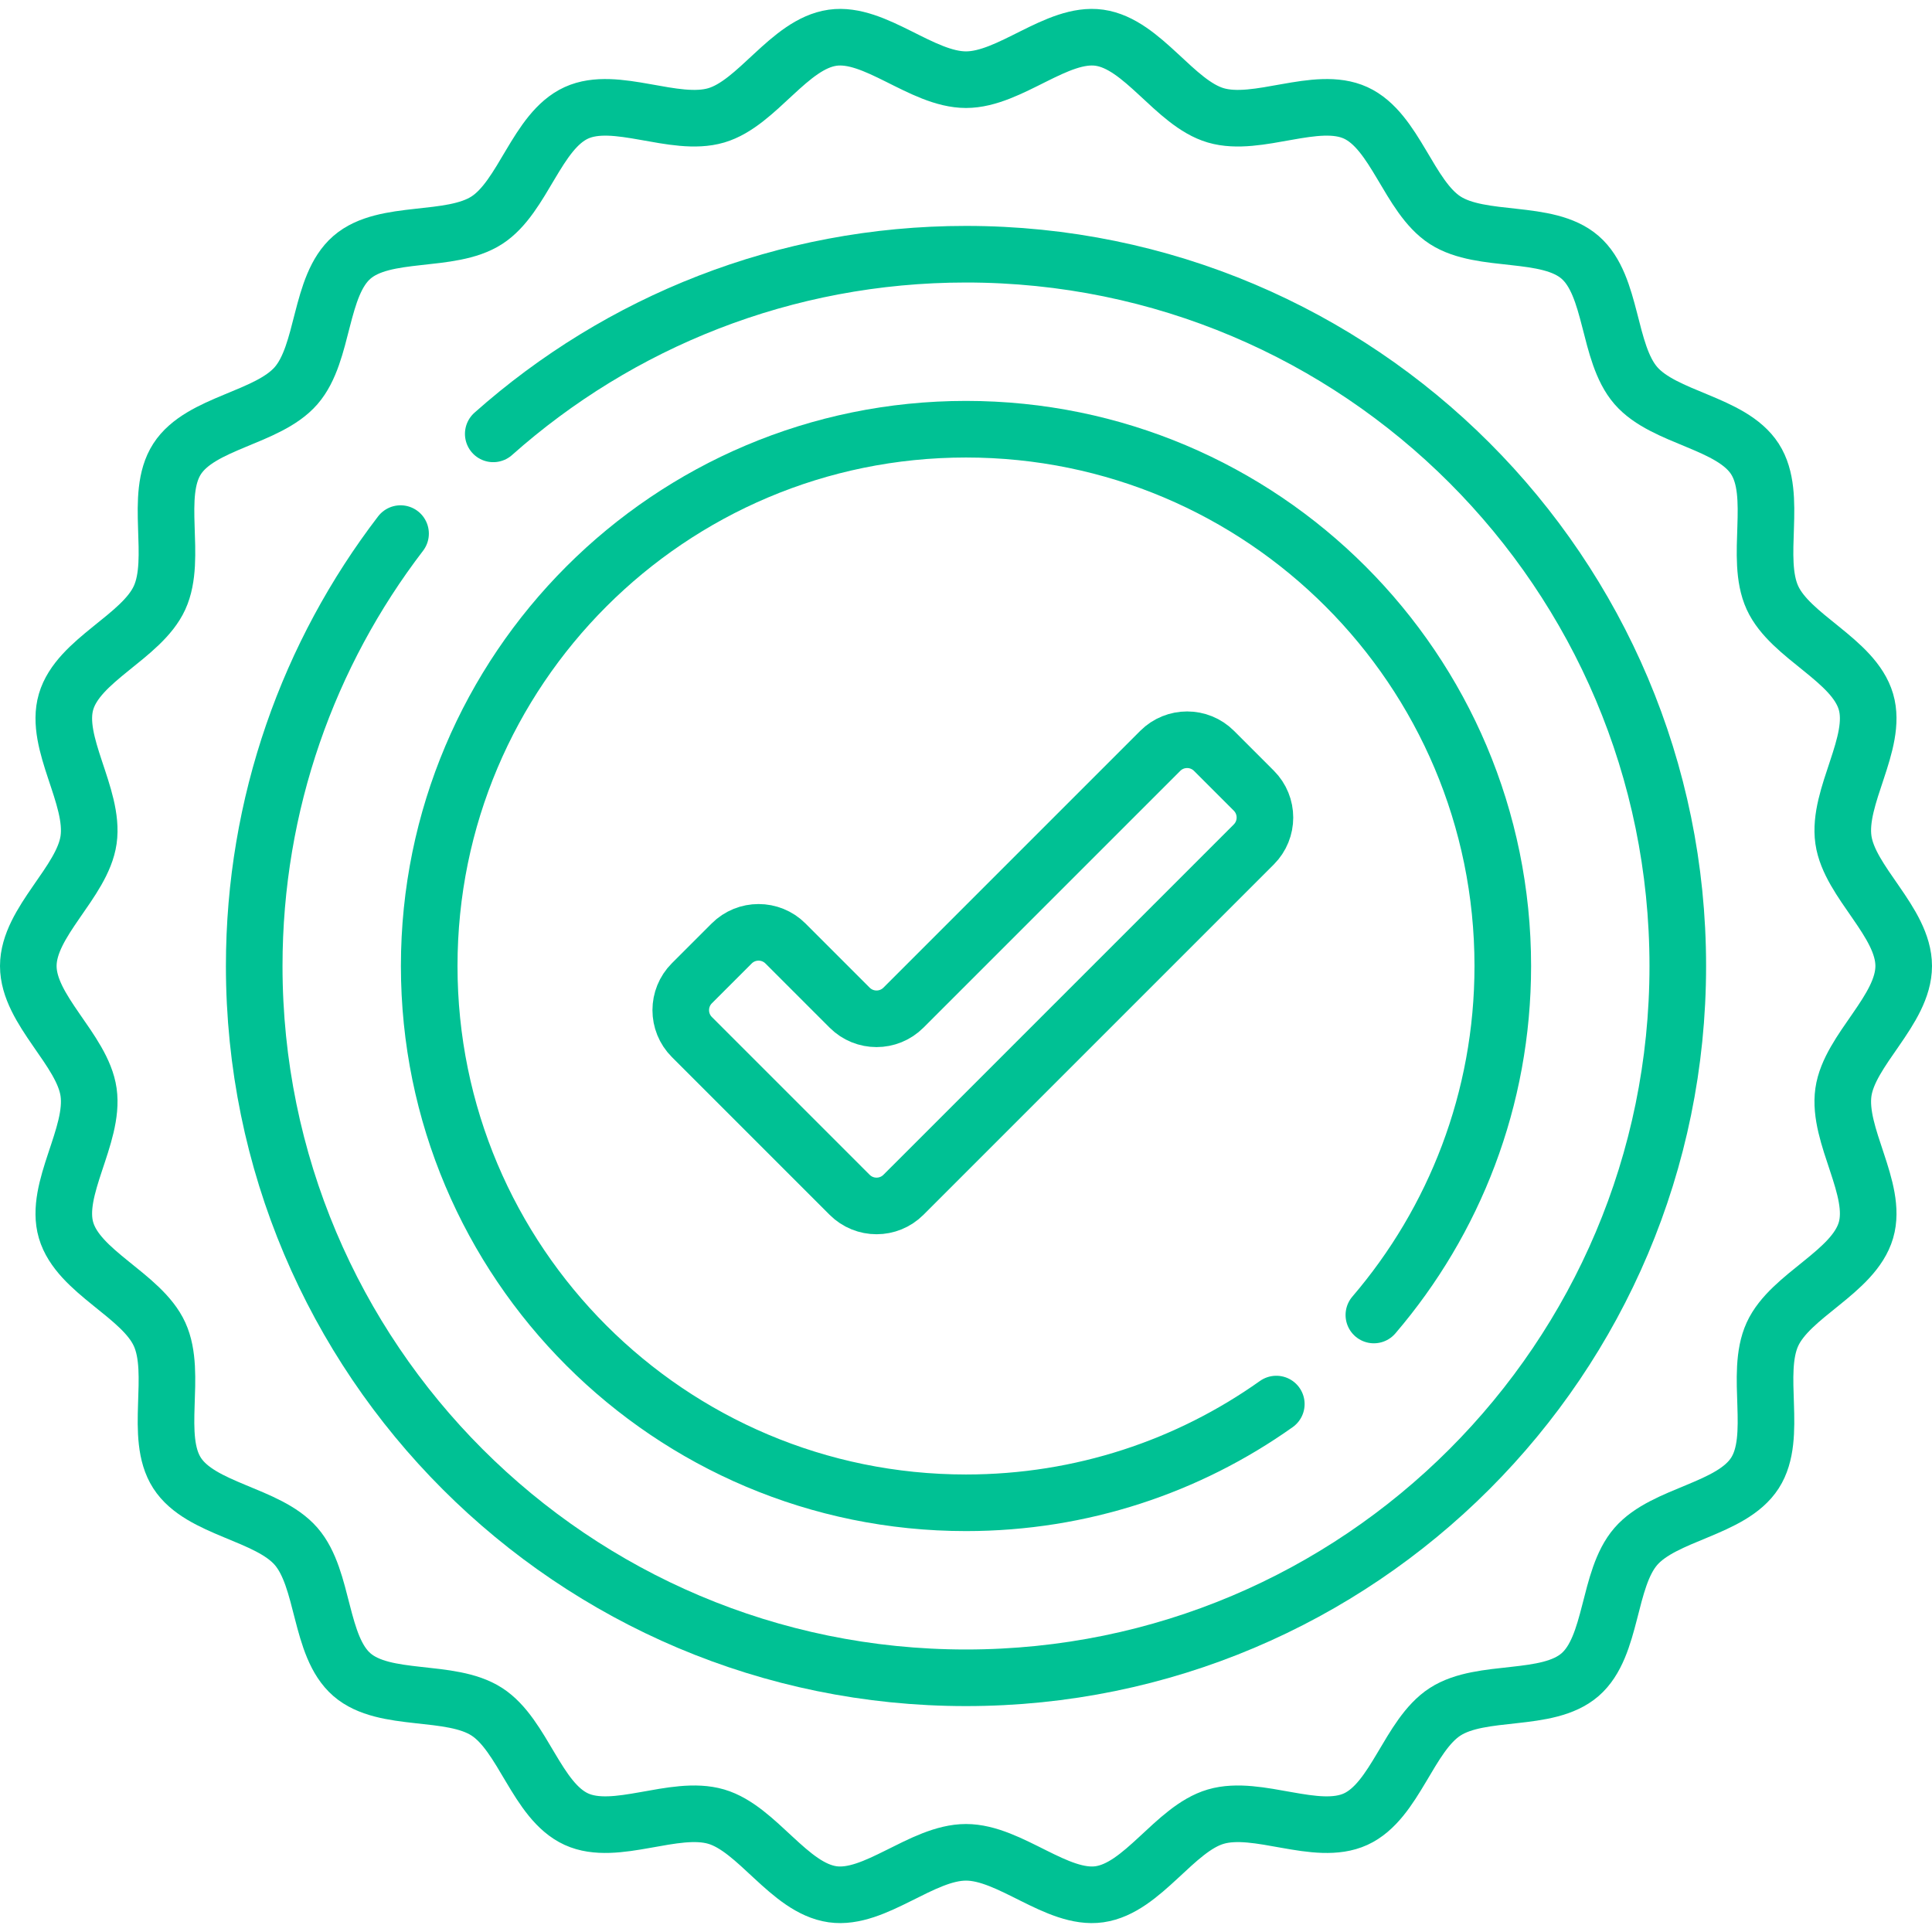
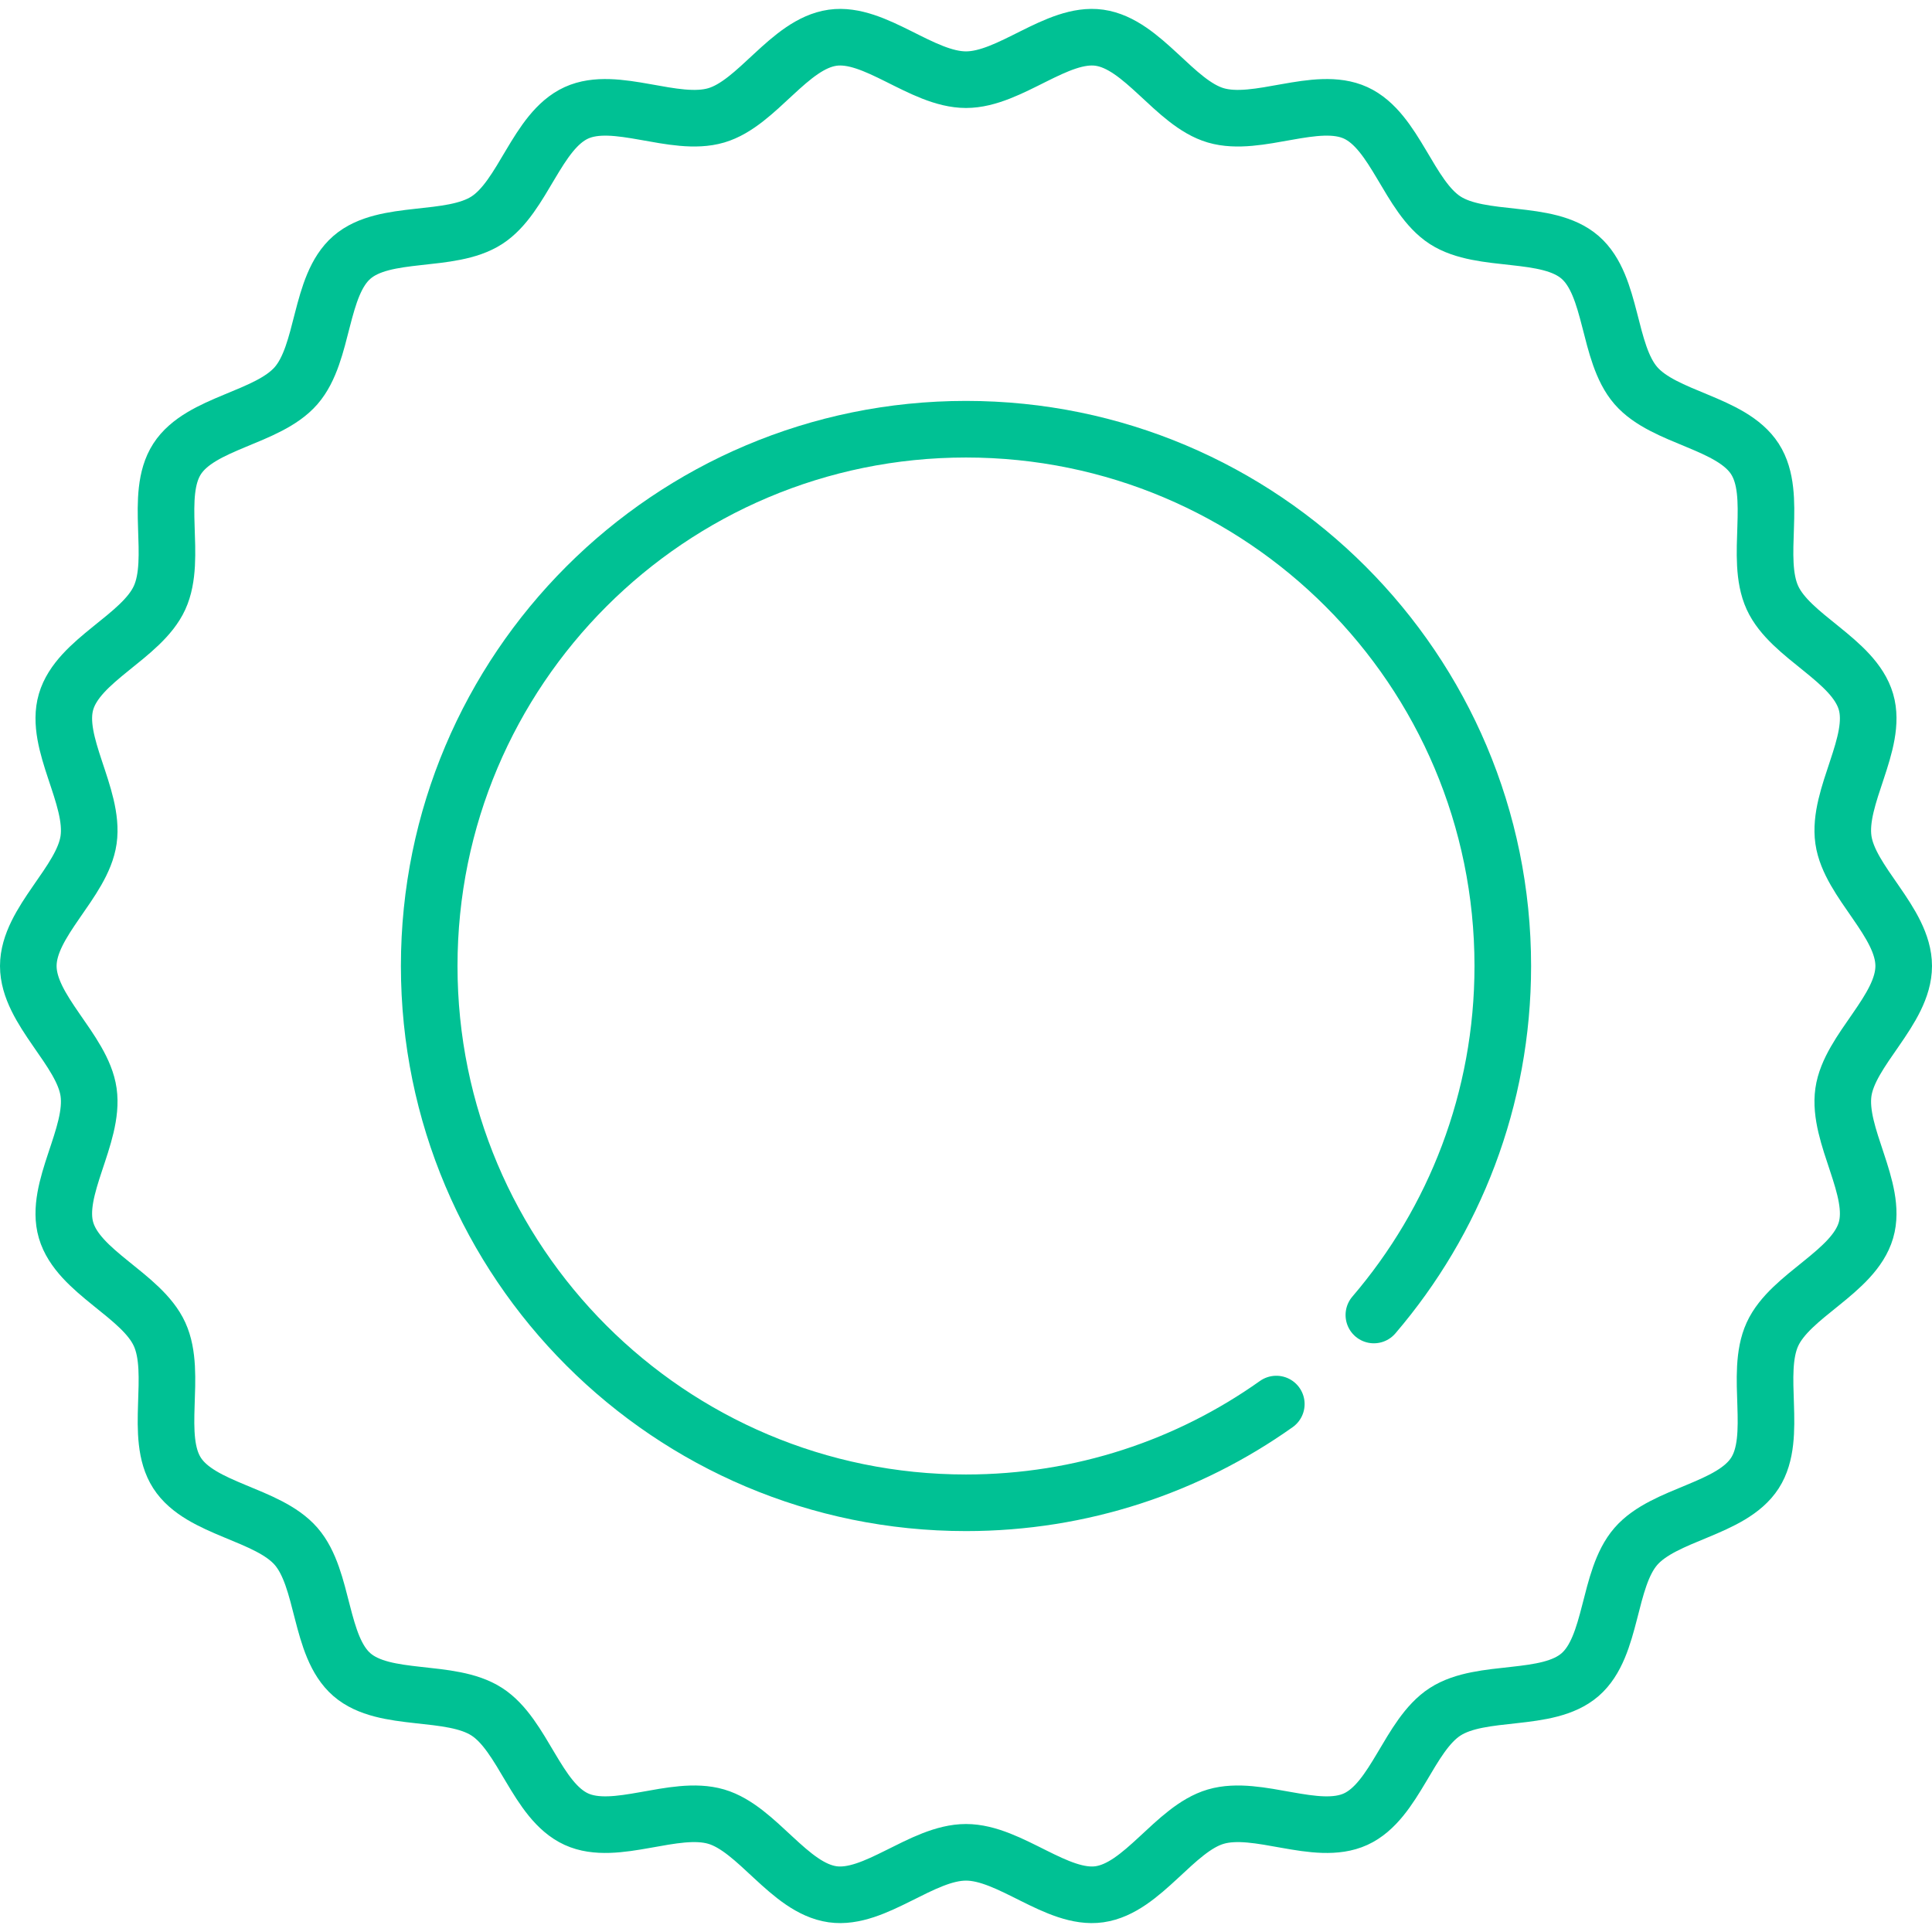
<svg xmlns="http://www.w3.org/2000/svg" width="512" height="512" x="0" y="0" viewBox="0 0 512 512" style="enable-background:new 0 0 512 512" xml:space="preserve" class="">
  <g>
-     <path d="m225.162 316.633-41.801-41.8c-3.939-3.938-3.938-10.324 0-14.263l10.536-10.535c3.938-3.938 10.324-3.938 14.262 0l17.003 17.003c3.938 3.938 10.324 3.938 14.262 0l68.043-68.044c3.938-3.938 10.324-3.939 14.262 0l10.536 10.535c3.939 3.938 3.939 10.324 0 14.262l-92.841 92.841c-3.938 3.939-10.324 3.939-14.262.001z" style="stroke-width:15;stroke-linecap:round;stroke-linejoin:round;stroke-miterlimit:10;" fill="none" stroke="#00c194" stroke-width="15" stroke-linecap="round" stroke-linejoin="round" stroke-miterlimit="10" data-original="#000000" />
    <path d="M504.5 256c0 11.68-14.377 22.206-15.978 33.444-1.641 11.517 9.179 25.649 5.973 36.583-3.261 11.125-20.026 17.169-24.781 27.565-4.808 10.512 1.567 27.137-4.639 36.774-6.244 9.696-24.03 10.77-31.556 19.448-7.541 8.695-6.088 26.451-14.784 33.992-8.679 7.526-26.046 3.577-35.742 9.821-9.637 6.206-13.226 23.661-23.738 28.469-10.396 4.755-25.935-3.93-37.06-.668-10.934 3.205-19.314 18.932-30.831 20.573-11.238 1.601-23.685-11.118-35.365-11.118-11.68 0-24.127 12.72-35.365 11.118-11.517-1.641-19.897-17.368-30.832-20.574-11.125-3.261-26.664 5.423-37.06.668-10.512-4.808-14.101-22.263-23.738-28.469-9.696-6.244-27.063-2.295-35.742-9.821-8.695-7.541-7.243-25.296-14.783-33.992-7.526-8.679-25.312-9.752-31.556-19.448-6.206-9.637.17-26.262-4.639-36.774-4.755-10.396-21.52-16.441-24.781-27.565-3.205-10.934 7.615-25.066 5.973-36.583C21.877 278.206 7.5 267.68 7.5 256c0-11.68 14.377-22.206 15.978-33.444 1.641-11.517-9.179-25.649-5.973-36.583 3.261-11.125 20.026-17.169 24.781-27.565 4.808-10.512-1.567-27.137 4.639-36.774 6.244-9.696 24.03-10.77 31.556-19.448 7.541-8.695 6.088-26.451 14.784-33.992 8.679-7.526 26.046-3.577 35.742-9.821 9.637-6.206 13.226-23.661 23.738-28.469 10.396-4.755 25.935 3.93 37.06.668 10.934-3.205 19.314-18.932 30.831-20.573C231.873 8.397 244.32 21.116 256 21.116c11.68 0 24.127-12.72 35.365-11.118 11.517 1.641 19.897 17.368 30.832 20.574 11.125 3.261 26.664-5.423 37.06-.668 10.512 4.808 14.101 22.263 23.738 28.469 9.696 6.244 27.063 2.295 35.742 9.821 8.695 7.541 7.243 25.296 14.783 33.992 7.526 8.679 25.312 9.752 31.556 19.448 6.206 9.637-.17 26.262 4.639 36.774 4.755 10.396 21.52 16.441 24.781 27.565 3.205 10.934-7.615 25.066-5.973 36.583 1.6 11.238 15.977 21.764 15.977 33.444z" style="stroke-width:15;stroke-linecap:round;stroke-linejoin:round;stroke-miterlimit:10;" fill="none" stroke="#00c194" stroke-width="15" stroke-linecap="round" stroke-linejoin="round" stroke-miterlimit="10" data-original="#000000" />
-     <path d="M130.716 114.981C164.032 85.361 207.915 67.369 256 67.369c104.178 0 188.631 84.453 188.631 188.631S360.178 444.631 256 444.631 67.369 360.178 67.369 256c0-43.101 14.456-82.826 38.783-114.59" style="stroke-width:15;stroke-linecap:round;stroke-linejoin:round;stroke-miterlimit:10;" fill="none" stroke="#00c194" stroke-width="15" stroke-linecap="round" stroke-linejoin="round" stroke-miterlimit="10" data-original="#000000" />
    <path d="M338.235 372.09c-23.219 16.478-51.596 26.164-82.235 26.164-78.565 0-142.255-63.69-142.255-142.255S177.435 113.745 256 113.745 398.255 177.435 398.255 256c0 35.312-12.867 67.62-34.167 92.489" style="stroke-width:15;stroke-linecap:round;stroke-linejoin:round;stroke-miterlimit:10;" fill="none" stroke="#00c194" stroke-width="15" stroke-linecap="round" stroke-linejoin="round" stroke-miterlimit="10" data-original="#000000" />
  </g>
</svg>